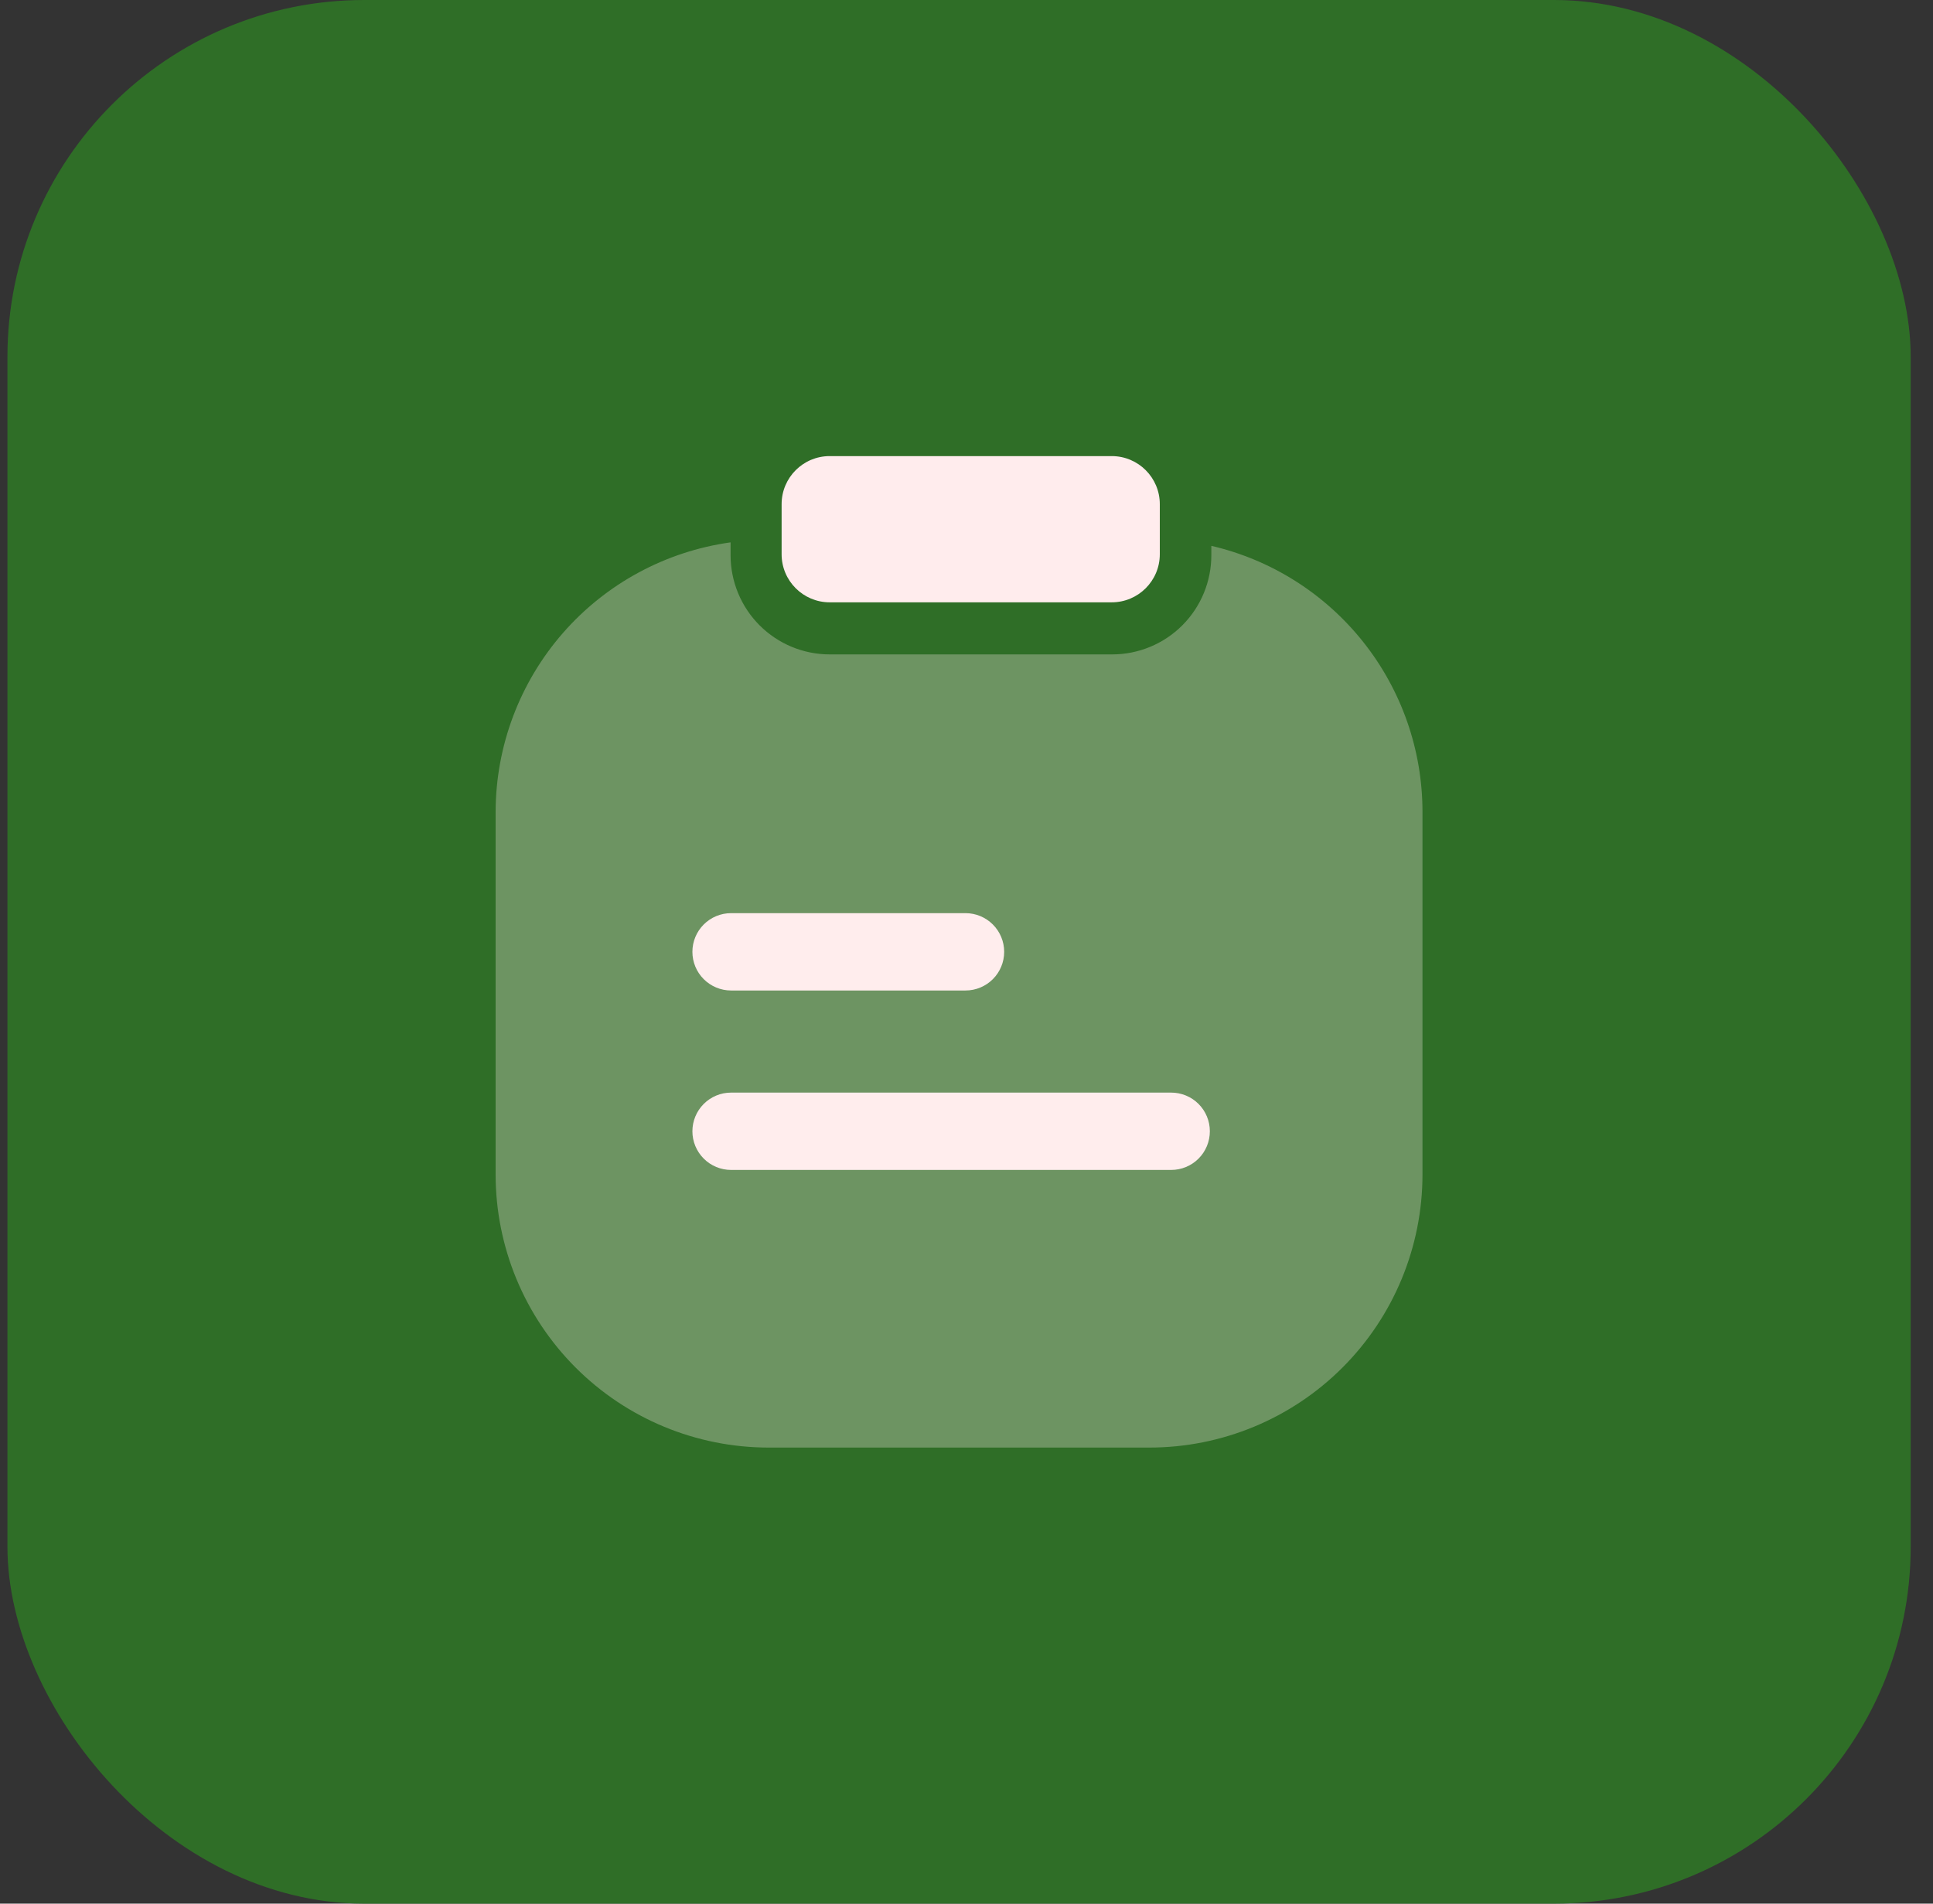
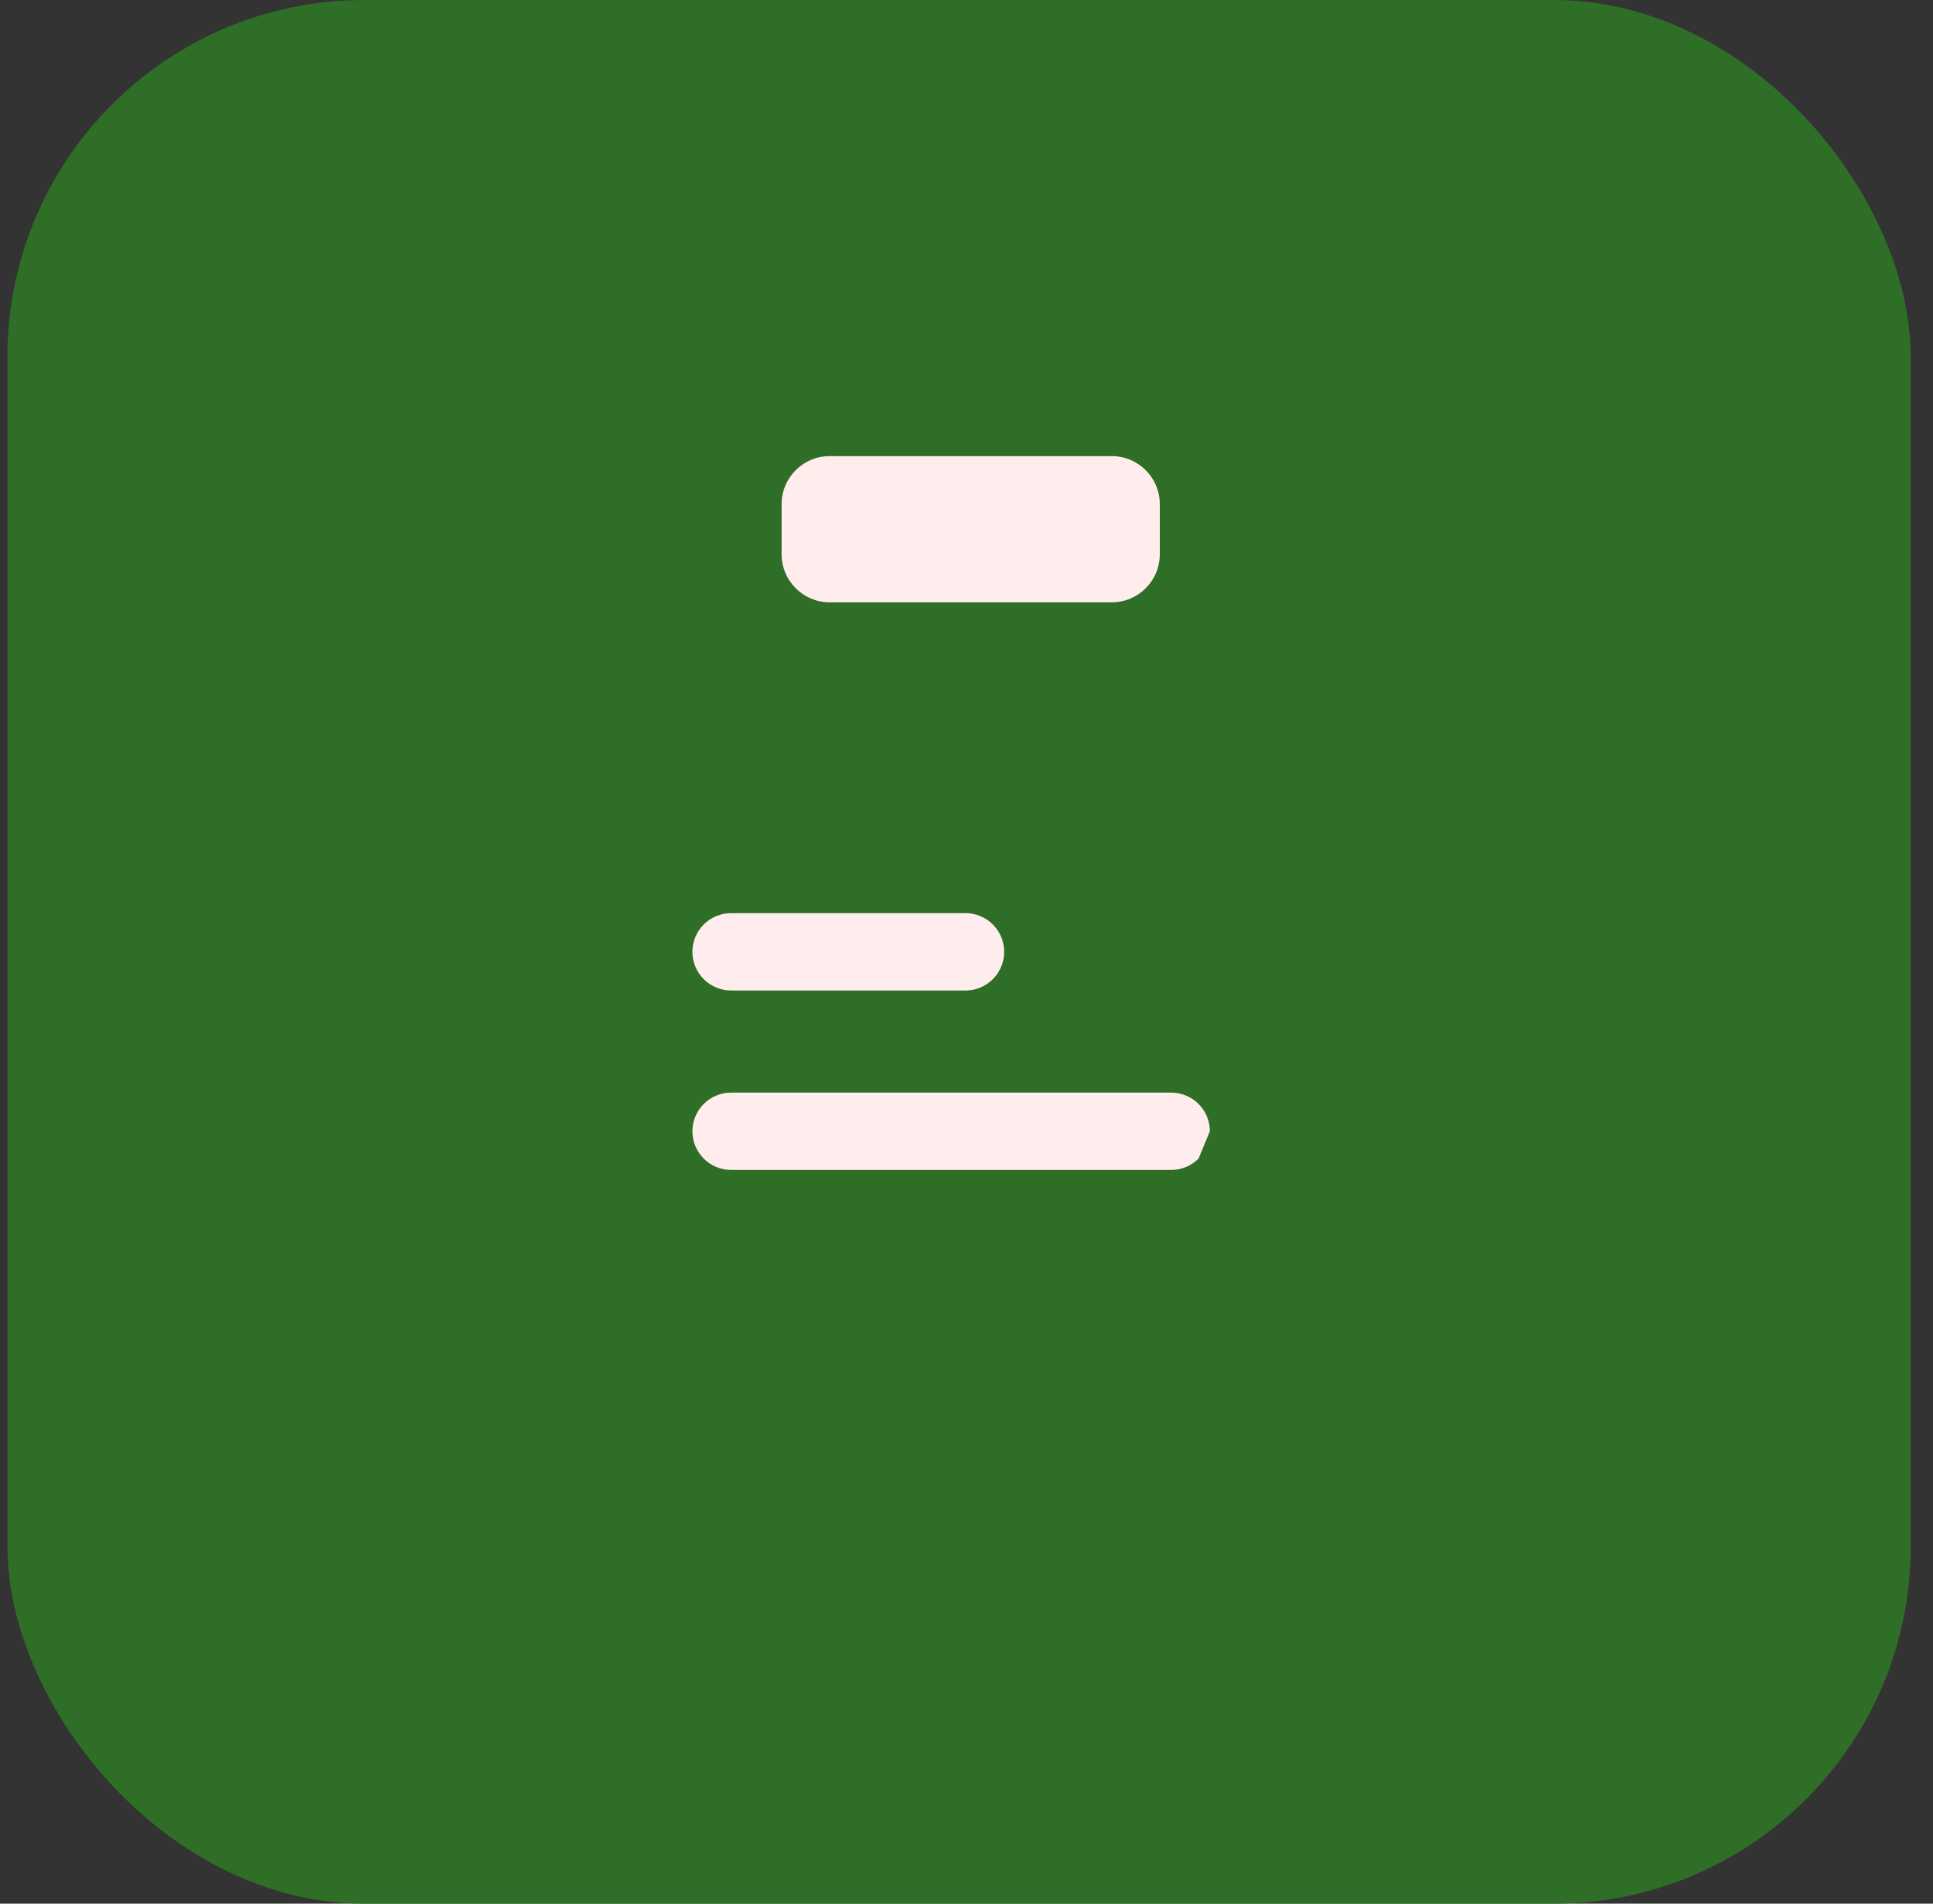
<svg xmlns="http://www.w3.org/2000/svg" width="65" height="64" viewBox="0 0 65 64" fill="none">
  <rect x="0" y="0" width="65" height="64" fill="#333333" stroke="none" />
  <rect x="0.25" width="64" height="64" rx="12" fill="#2F6E27" />
  <path d="M32.467 33.3H24.583C24.239 33.3 23.908 33.163 23.664 32.919C23.42 32.676 23.283 32.345 23.283 32C23.283 31.655 23.42 31.325 23.664 31.081C23.908 30.837 24.239 30.7 24.583 30.7H32.467C32.812 30.7 33.142 30.837 33.386 31.081C33.63 31.325 33.767 31.655 33.767 32C33.767 32.345 33.63 32.676 33.386 32.919C33.142 33.163 32.812 33.3 32.467 33.3Z" fill="#FFECED" />
-   <path d="M40.683 38.033C40.683 37.862 40.65 37.693 40.584 37.535C40.519 37.378 40.423 37.234 40.303 37.114C40.182 36.993 40.039 36.897 39.881 36.832C39.723 36.767 39.554 36.733 39.383 36.733H24.583C24.239 36.733 23.908 36.87 23.664 37.114C23.42 37.358 23.283 37.688 23.283 38.033C23.283 38.378 23.42 38.708 23.664 38.952C23.908 39.196 24.239 39.333 24.583 39.333H39.383C39.728 39.333 40.059 39.196 40.303 38.952C40.547 38.708 40.683 38.378 40.683 38.033Z" fill="#FFECED" />
+   <path d="M40.683 38.033C40.683 37.862 40.65 37.693 40.584 37.535C40.519 37.378 40.423 37.234 40.303 37.114C40.182 36.993 40.039 36.897 39.881 36.832C39.723 36.767 39.554 36.733 39.383 36.733H24.583C24.239 36.733 23.908 36.87 23.664 37.114C23.42 37.358 23.283 37.688 23.283 38.033C23.283 38.378 23.42 38.708 23.664 38.952C23.908 39.196 24.239 39.333 24.583 39.333H39.383C39.728 39.333 40.059 39.196 40.303 38.952Z" fill="#FFECED" />
  <path d="M37.383 15.334H27.9C27.007 15.334 26.283 16.057 26.283 16.95V18.634C26.283 19.526 27.007 20.25 27.9 20.25H37.383C38.276 20.25 39 19.526 39 18.634V16.95C39 16.057 38.276 15.334 37.383 15.334Z" fill="#FFECED" />
-   <path opacity="0.3" d="M40.733 18.351V18.667C40.733 19.551 40.382 20.399 39.757 21.024C39.132 21.649 38.284 22.001 37.4 22.001H27.9C27.016 22.001 26.168 21.649 25.543 21.024C24.918 20.399 24.567 19.551 24.567 18.667V18.234C22.381 18.539 20.379 19.622 18.927 21.284C17.476 22.947 16.673 25.077 16.666 27.284V39.484C16.666 41.919 17.634 44.255 19.356 45.977C21.078 47.7 23.414 48.667 25.85 48.667H38.65C41.085 48.667 43.421 47.7 45.143 45.977C46.866 44.255 47.833 41.919 47.833 39.484V27.284C47.831 25.212 47.128 23.202 45.839 21.581C44.55 19.959 42.751 18.82 40.733 18.351Z" fill="#FFECED" />
</svg>